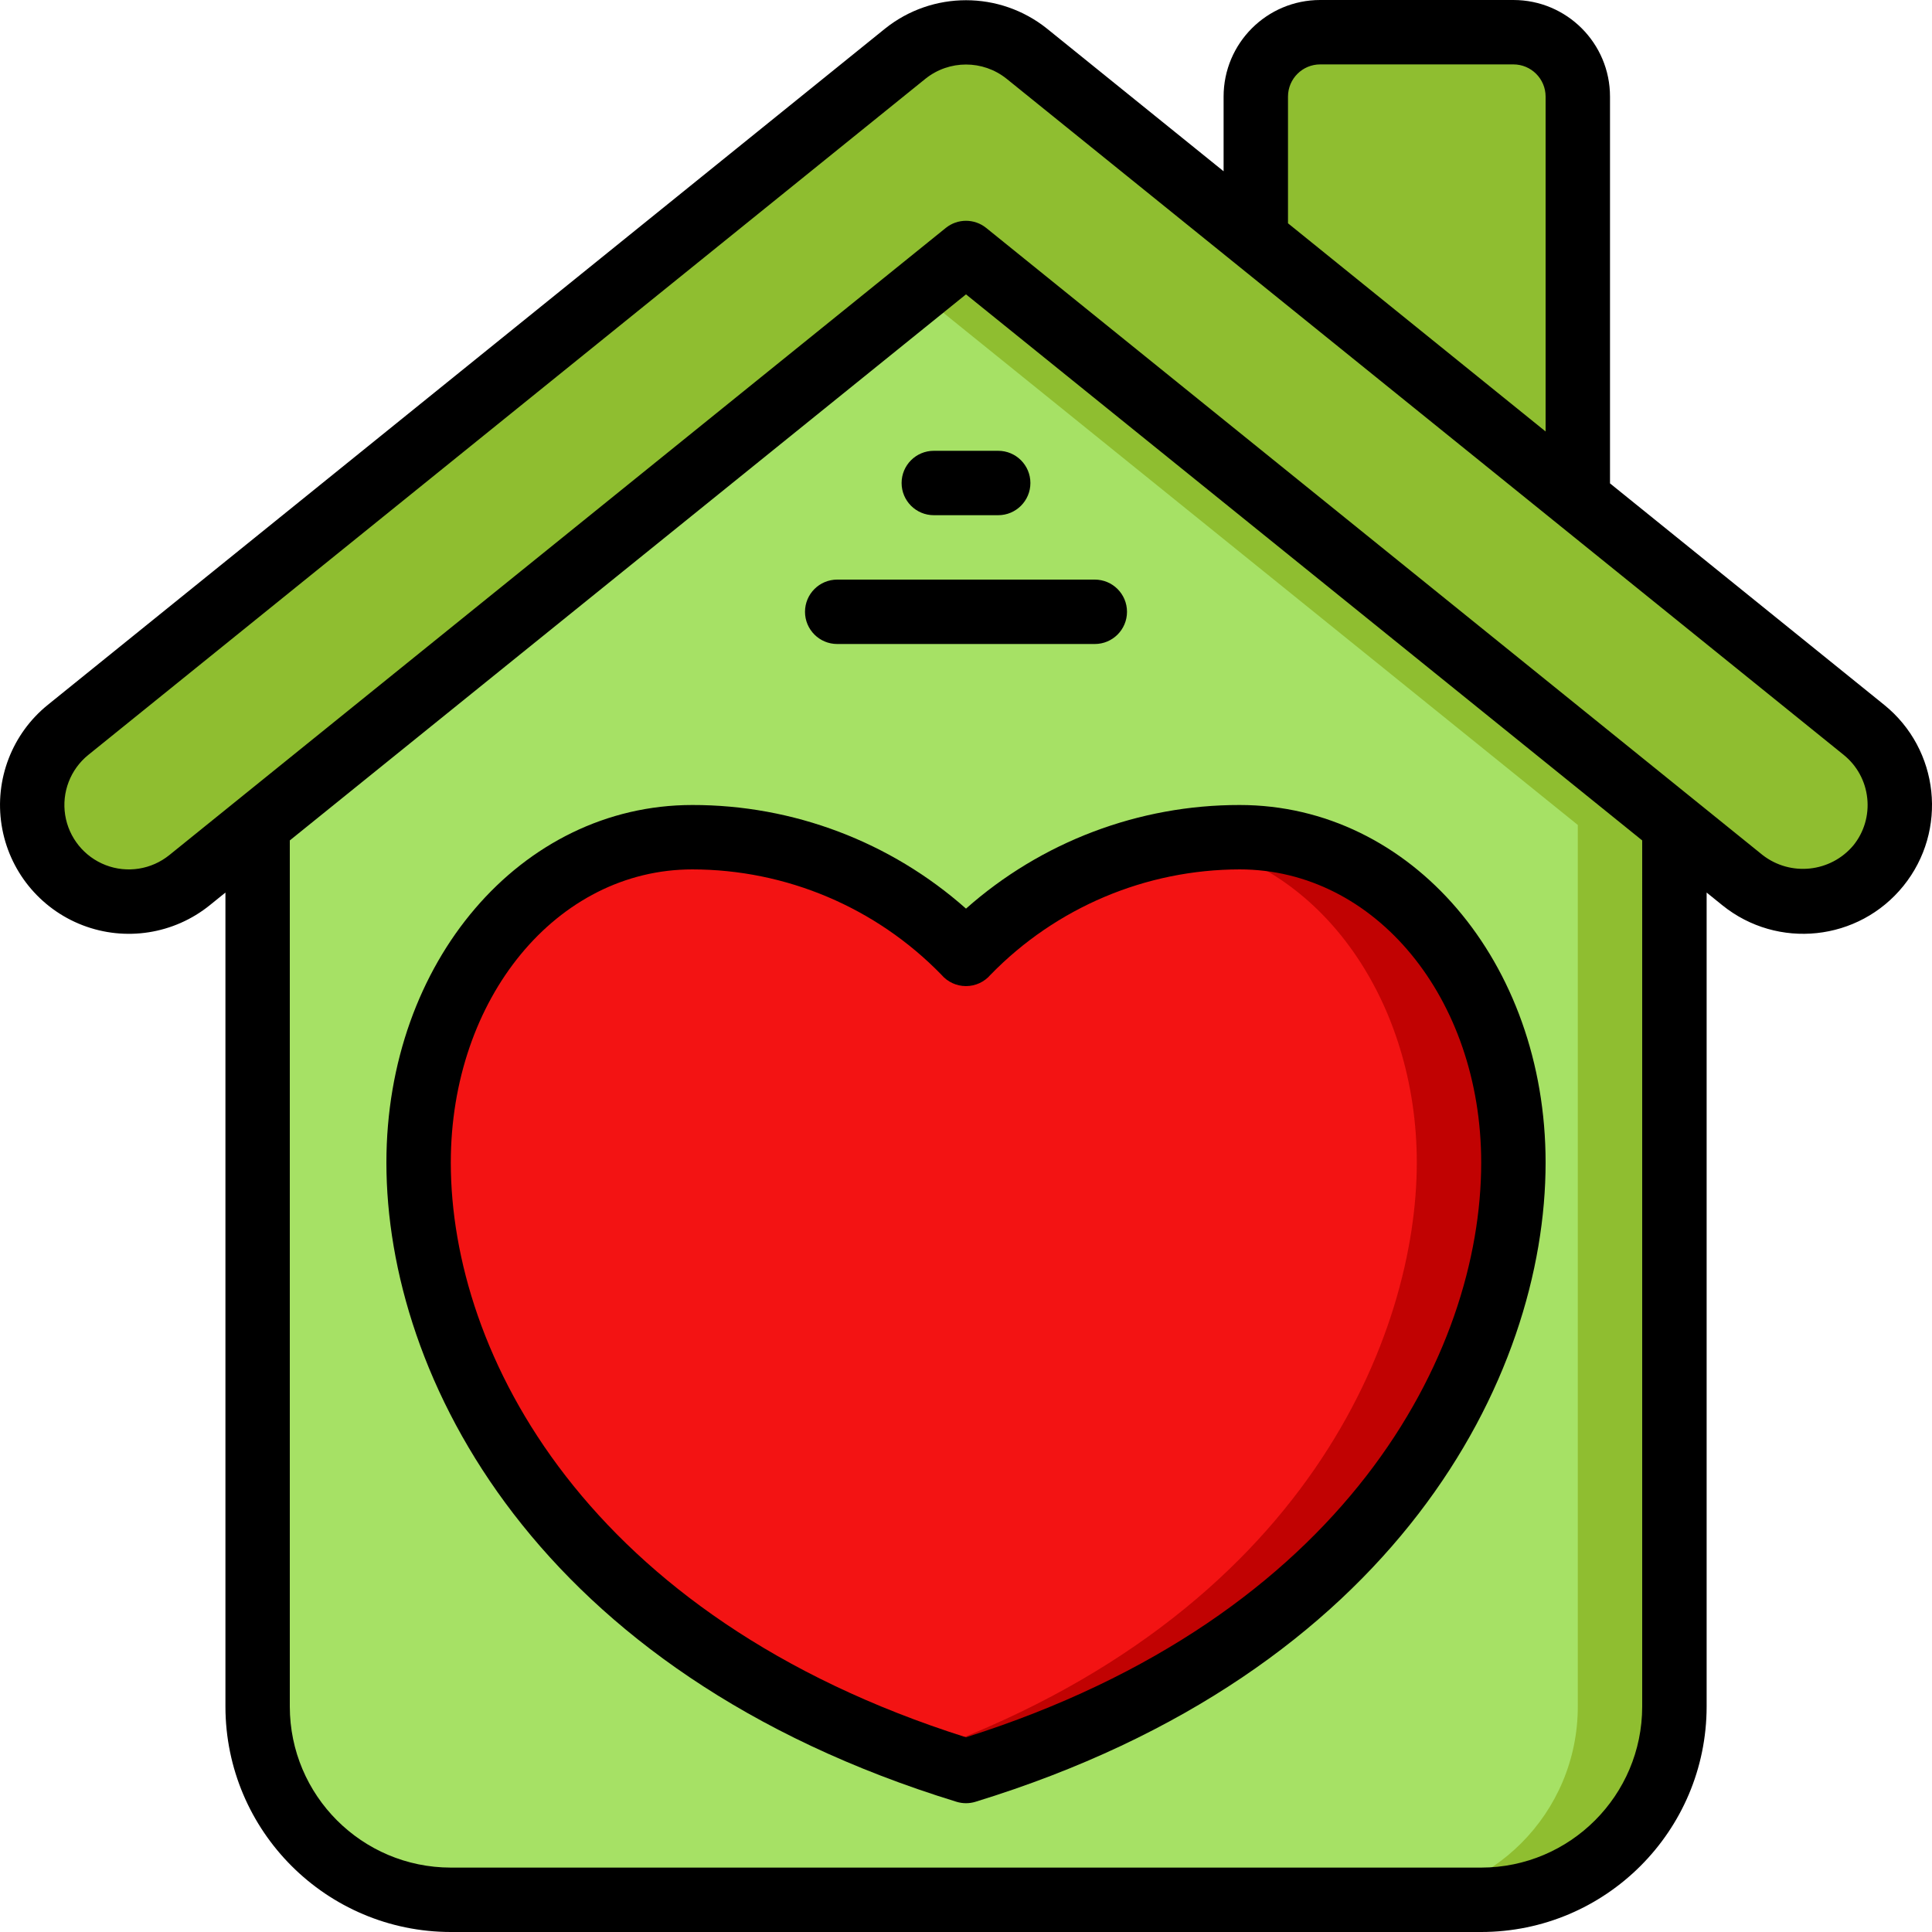
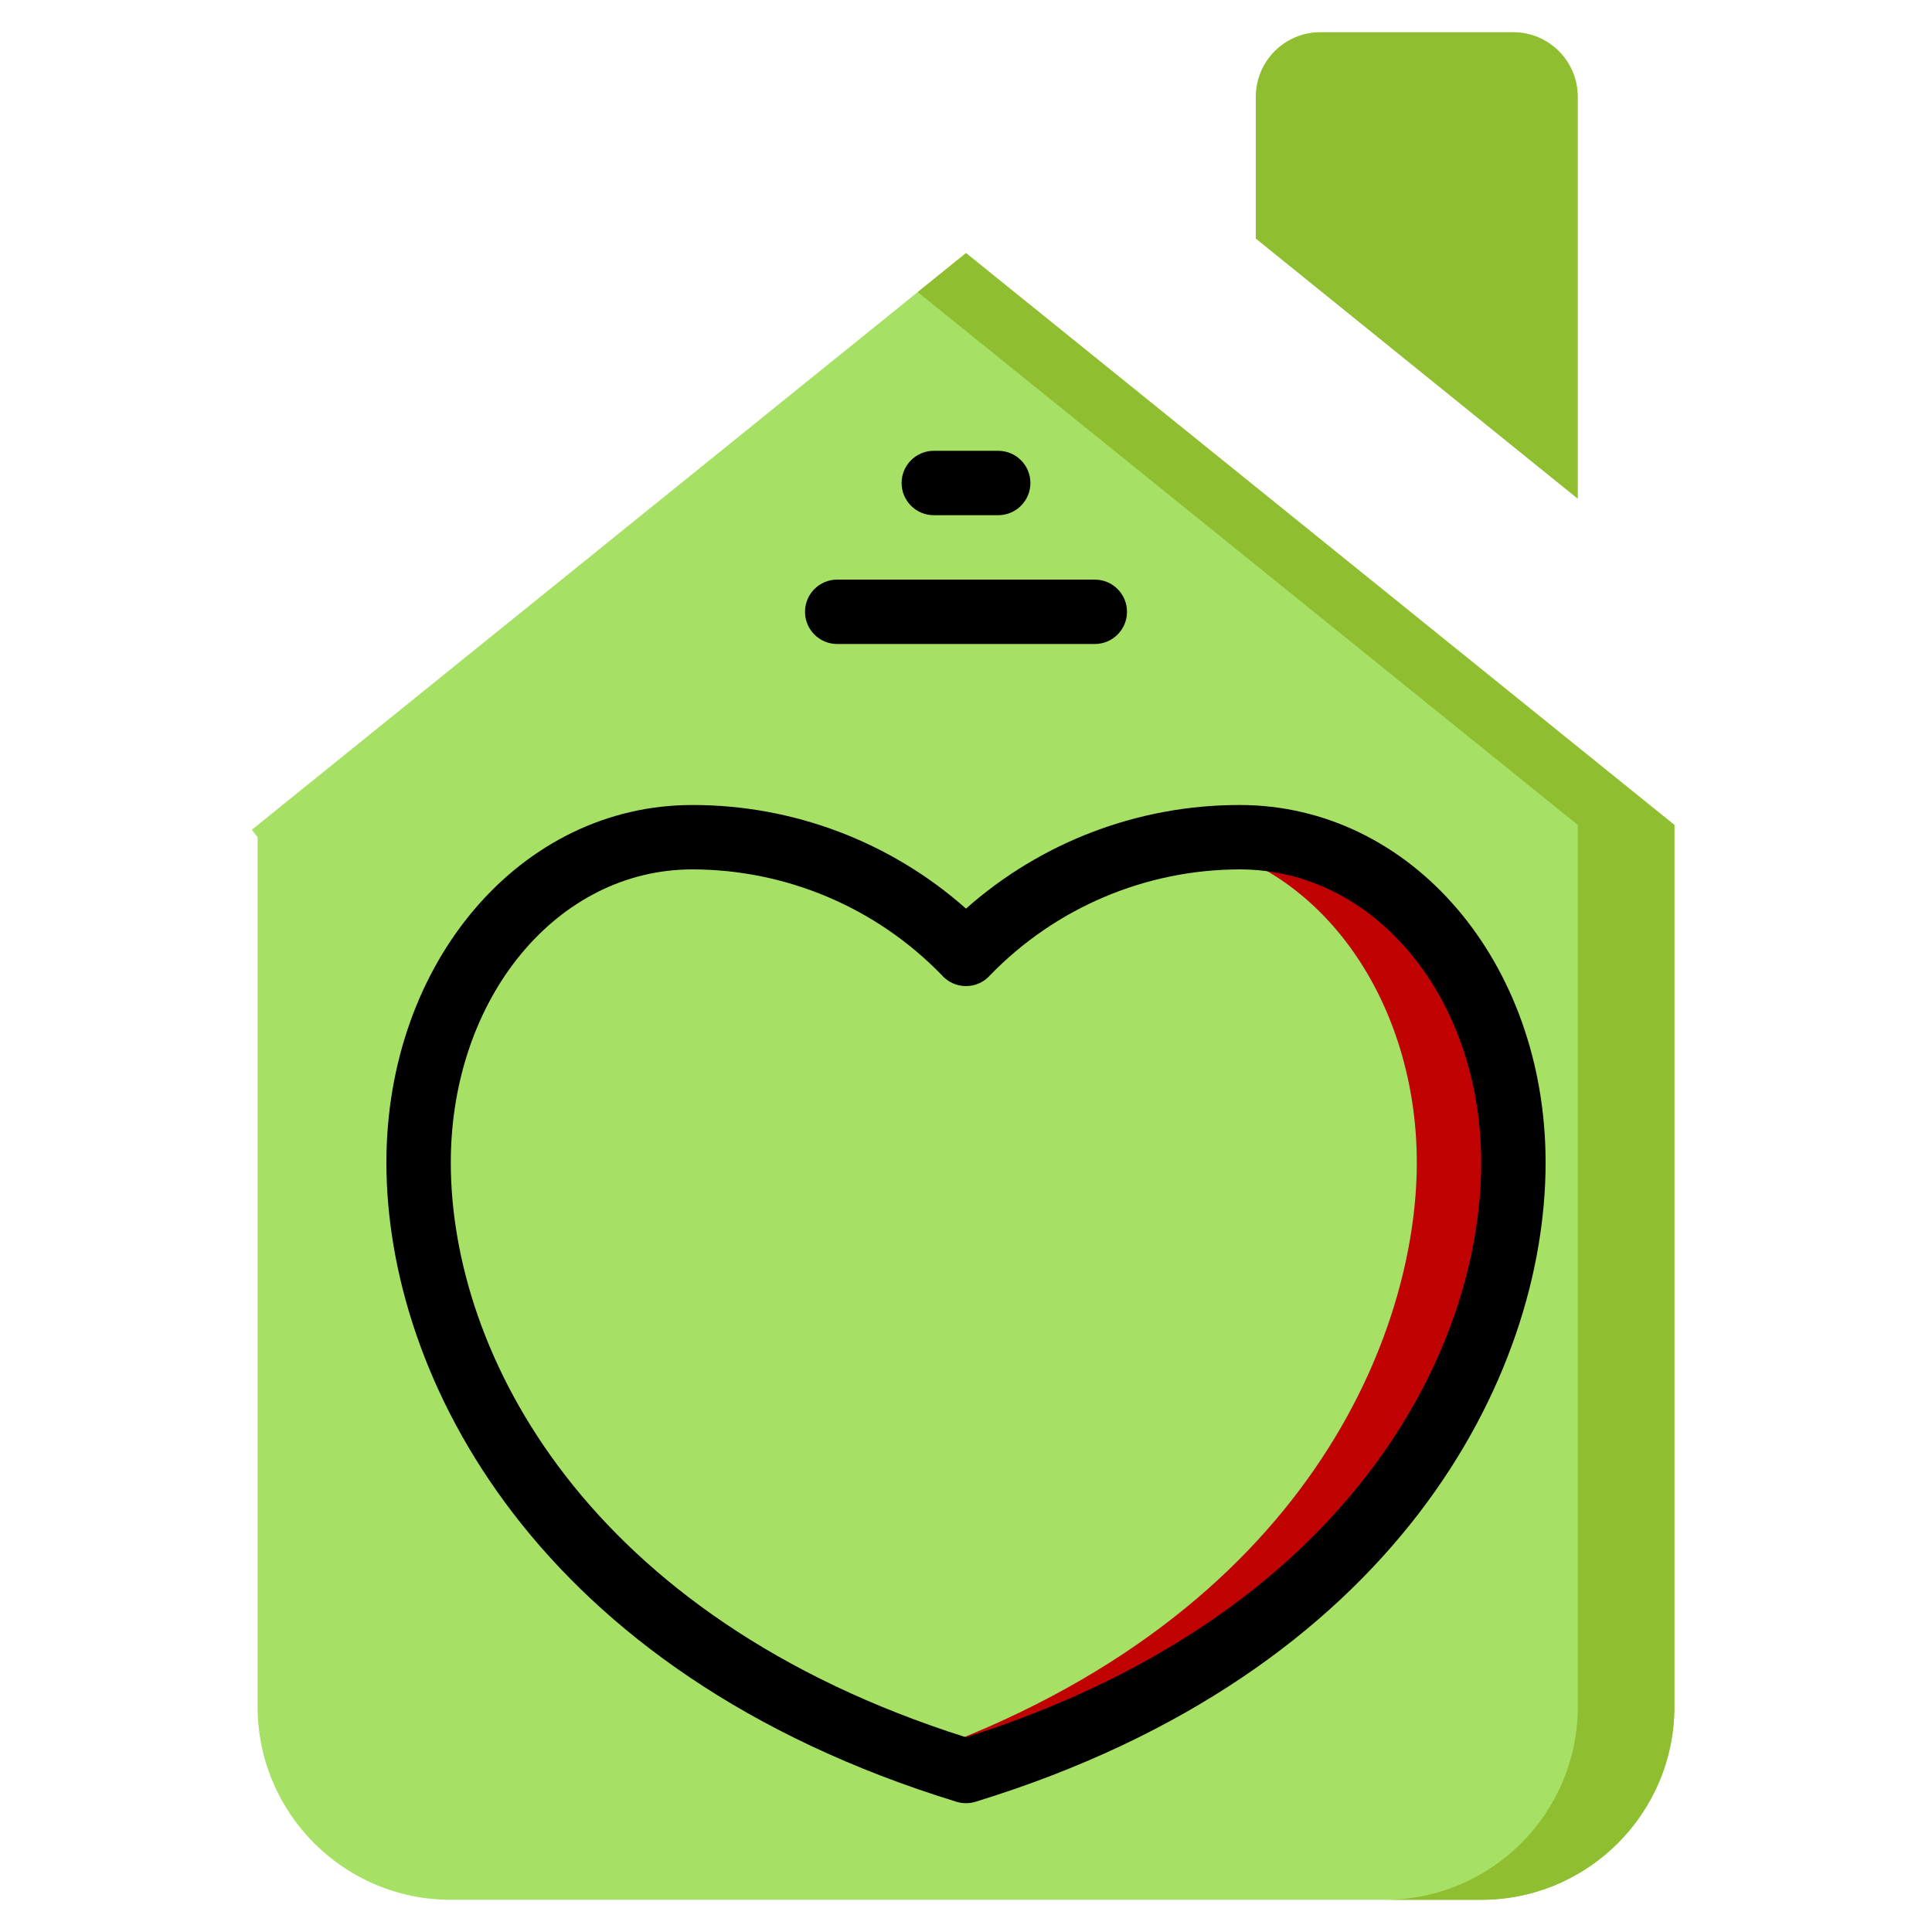
<svg xmlns="http://www.w3.org/2000/svg" height="512px" viewBox="0 0 60 60" width="512px" class="">
  <g>
    <script id="SCR_UID_ID_POP">window.webArchive=window.webArchive||{};window.webArchive.active=true;</script>
    <g id="Page-1" fill="none" fill-rule="evenodd">
      <g id="029---Love-Home" fill-rule="nonzero">
        <path id="Shape" d="m52 25.62v27.38c0 3.314-2.686 6-6 6h-32c-3.314 0-6-2.686-6-6v-27l-.18-.23 22.18-17.91z" fill="#ffe0b2" data-original="#FFE0B2" class="" style="fill:#A6E165" data-old_color="#ffe0b2" />
        <path id="Shape" d="m30 7.86-1.5 1.211 20.5 16.549v27.38c0 3.314-2.686 6-6 6h3c3.314 0 6-2.686 6-6v-27.38z" fill="#dfc49c" data-original="#DFC49C" class="" style="fill:#8FBE30" data-old_color="#dfc49c" />
-         <path id="Shape" d="m58.33 26.89c-.499.618-1.224 1.011-2.014 1.094-.79.083-1.58-.153-2.196-.654l-2.12-1.71-22-17.76-22.18 17.91-1.93 1.56c-1.287 1.044-3.176.847-4.22-.44-1.044-1.287-.847-3.176.44-4.22l26-21c1.103-.89 2.677-.89 3.78 0l7.11 5.74 10 8.08 8.88 7.18c.621.499 1.018 1.224 1.103 2.016s-.15 1.585-.653 2.204z" fill="#ff5722" data-original="#FF5722" class="" style="fill:#8FBE30" data-old_color="#ff5722" />
        <path id="Shape" d="m49 3v12.49l-10-8.08v-4.41c.003-1.103.897-1.997 2-2h6c1.103.003 1.997.897 2 2z" fill="#d84315" data-original="#D84315" class="" style="fill:#8FBE30" data-old_color="#d84315" />
-         <path id="Shape" d="m30 29.625c2.215-2.324 5.289-3.635 8.5-3.625 5.032 0 8.5 4.7 8.5 10.106 0 5.427-3.585 14.774-17 18.894-13.415-4.12-17-13.467-17-18.894 0-5.406 3.468-10.106 8.5-10.106 3.211-.01 6.285 1.301 8.5 3.625z" fill="#e91e63" data-original="#E91E63" class="" data-old_color="#e91e63" style="fill:#F31313" />
        <path id="Shape" d="m38.5 26c-.562.002-1.122.044-1.678.125 4.3.744 7.178 5.062 7.178 9.981 0 5.218-3.319 14.059-15.5 18.393.487.174.984.342 1.5.5 13.415-4.12 17-13.467 17-18.894 0-5.405-3.468-10.105-8.5-10.105z" fill="#ad1457" data-original="#AD1457" class="active-path" data-old_color="#ad1457" style="fill:#C10202" />
        <g fill="#000">
          <path id="Shape" d="m28 15c0 .552.448 1 1 1h2c.552 0 1-.448 1-1s-.448-1-1-1h-2c-.552 0-1 .448-1 1z" data-original="#000" class="" style="fill:#000000" data-old_color="#000" />
          <path id="Shape" d="m25 19c0 .552.448 1 1 1h8c.552 0 1-.448 1-1s-.448-1-1-1h-8c-.552 0-1 .448-1 1z" data-original="#000" class="" style="fill:#000000" data-old_color="#000" />
-           <path id="Shape" d="m47 0h-6c-1.657 0-3 1.343-3 3v2.319l-5.486-4.431c-1.47-1.175-3.557-1.175-5.027 0l-26 21c-1.112.898-1.66 2.321-1.438 3.733.222 1.412 1.18 2.598 2.514 3.112 1.334.514 2.84.277 3.952-.621l.486-.393v25.281c.004 3.864 3.136 6.996 7 7h32c3.864-.004 6.996-3.136 7-7v-25.281l.486.393c1.719 1.388 4.237 1.12 5.625-.599s1.12-4.237-.599-5.625l-8.513-6.876v-12.012c0-1.657-1.343-3-3-3zm-7 3c0-.552.448-1 1-1h6c.552 0 1 .448 1 1v10.4l-8-6.465zm11 50c-.003 2.76-2.24 4.997-5 5h-32c-2.76-.003-4.997-2.24-5-5v-26.9l21-16.958 21 16.958zm6.989-28.212c.057.528-.098 1.057-.433 1.469-.706.837-1.946.969-2.813.3l-24.115-19.478c-.366-.296-.89-.296-1.256 0l-24.114 19.477c-.556.449-1.309.568-1.976.311-.667-.257-1.146-.85-1.258-1.556-.111-.706.163-1.418.719-1.867l26-21c.735-.587 1.78-.587 2.515 0l26 21c.413.333.676.816.731 1.344z" data-original="#000" class="" style="fill:#000000" data-old_color="#000" />
          <path id="Shape" d="m21.5 25c-5.327 0-9.5 4.878-9.5 11.106 0 6.648 4.638 15.836 17.706 19.85.192.059.396.059.588 0 13.068-4.014 17.706-13.202 17.706-19.85 0-6.228-4.173-11.106-9.5-11.106-3.132-.004-6.156 1.141-8.5 3.218-2.344-2.077-5.368-3.222-8.5-3.218zm9.262 5.272c2.033-2.089 4.823-3.269 7.738-3.272 4.206 0 7.5 4 7.5 9.106 0 5.918-4.2 14.11-16 17.847-11.8-3.737-16-11.929-16-17.847 0-5.106 3.294-9.106 7.5-9.106 2.915.002 5.705 1.182 7.737 3.272.19.223.468.352.761.352.294.001.573-.128.764-.352z" data-original="#000" class="" style="fill:#000000" data-old_color="#000" />
        </g>
      </g>
    </g>
  </g>
</svg>